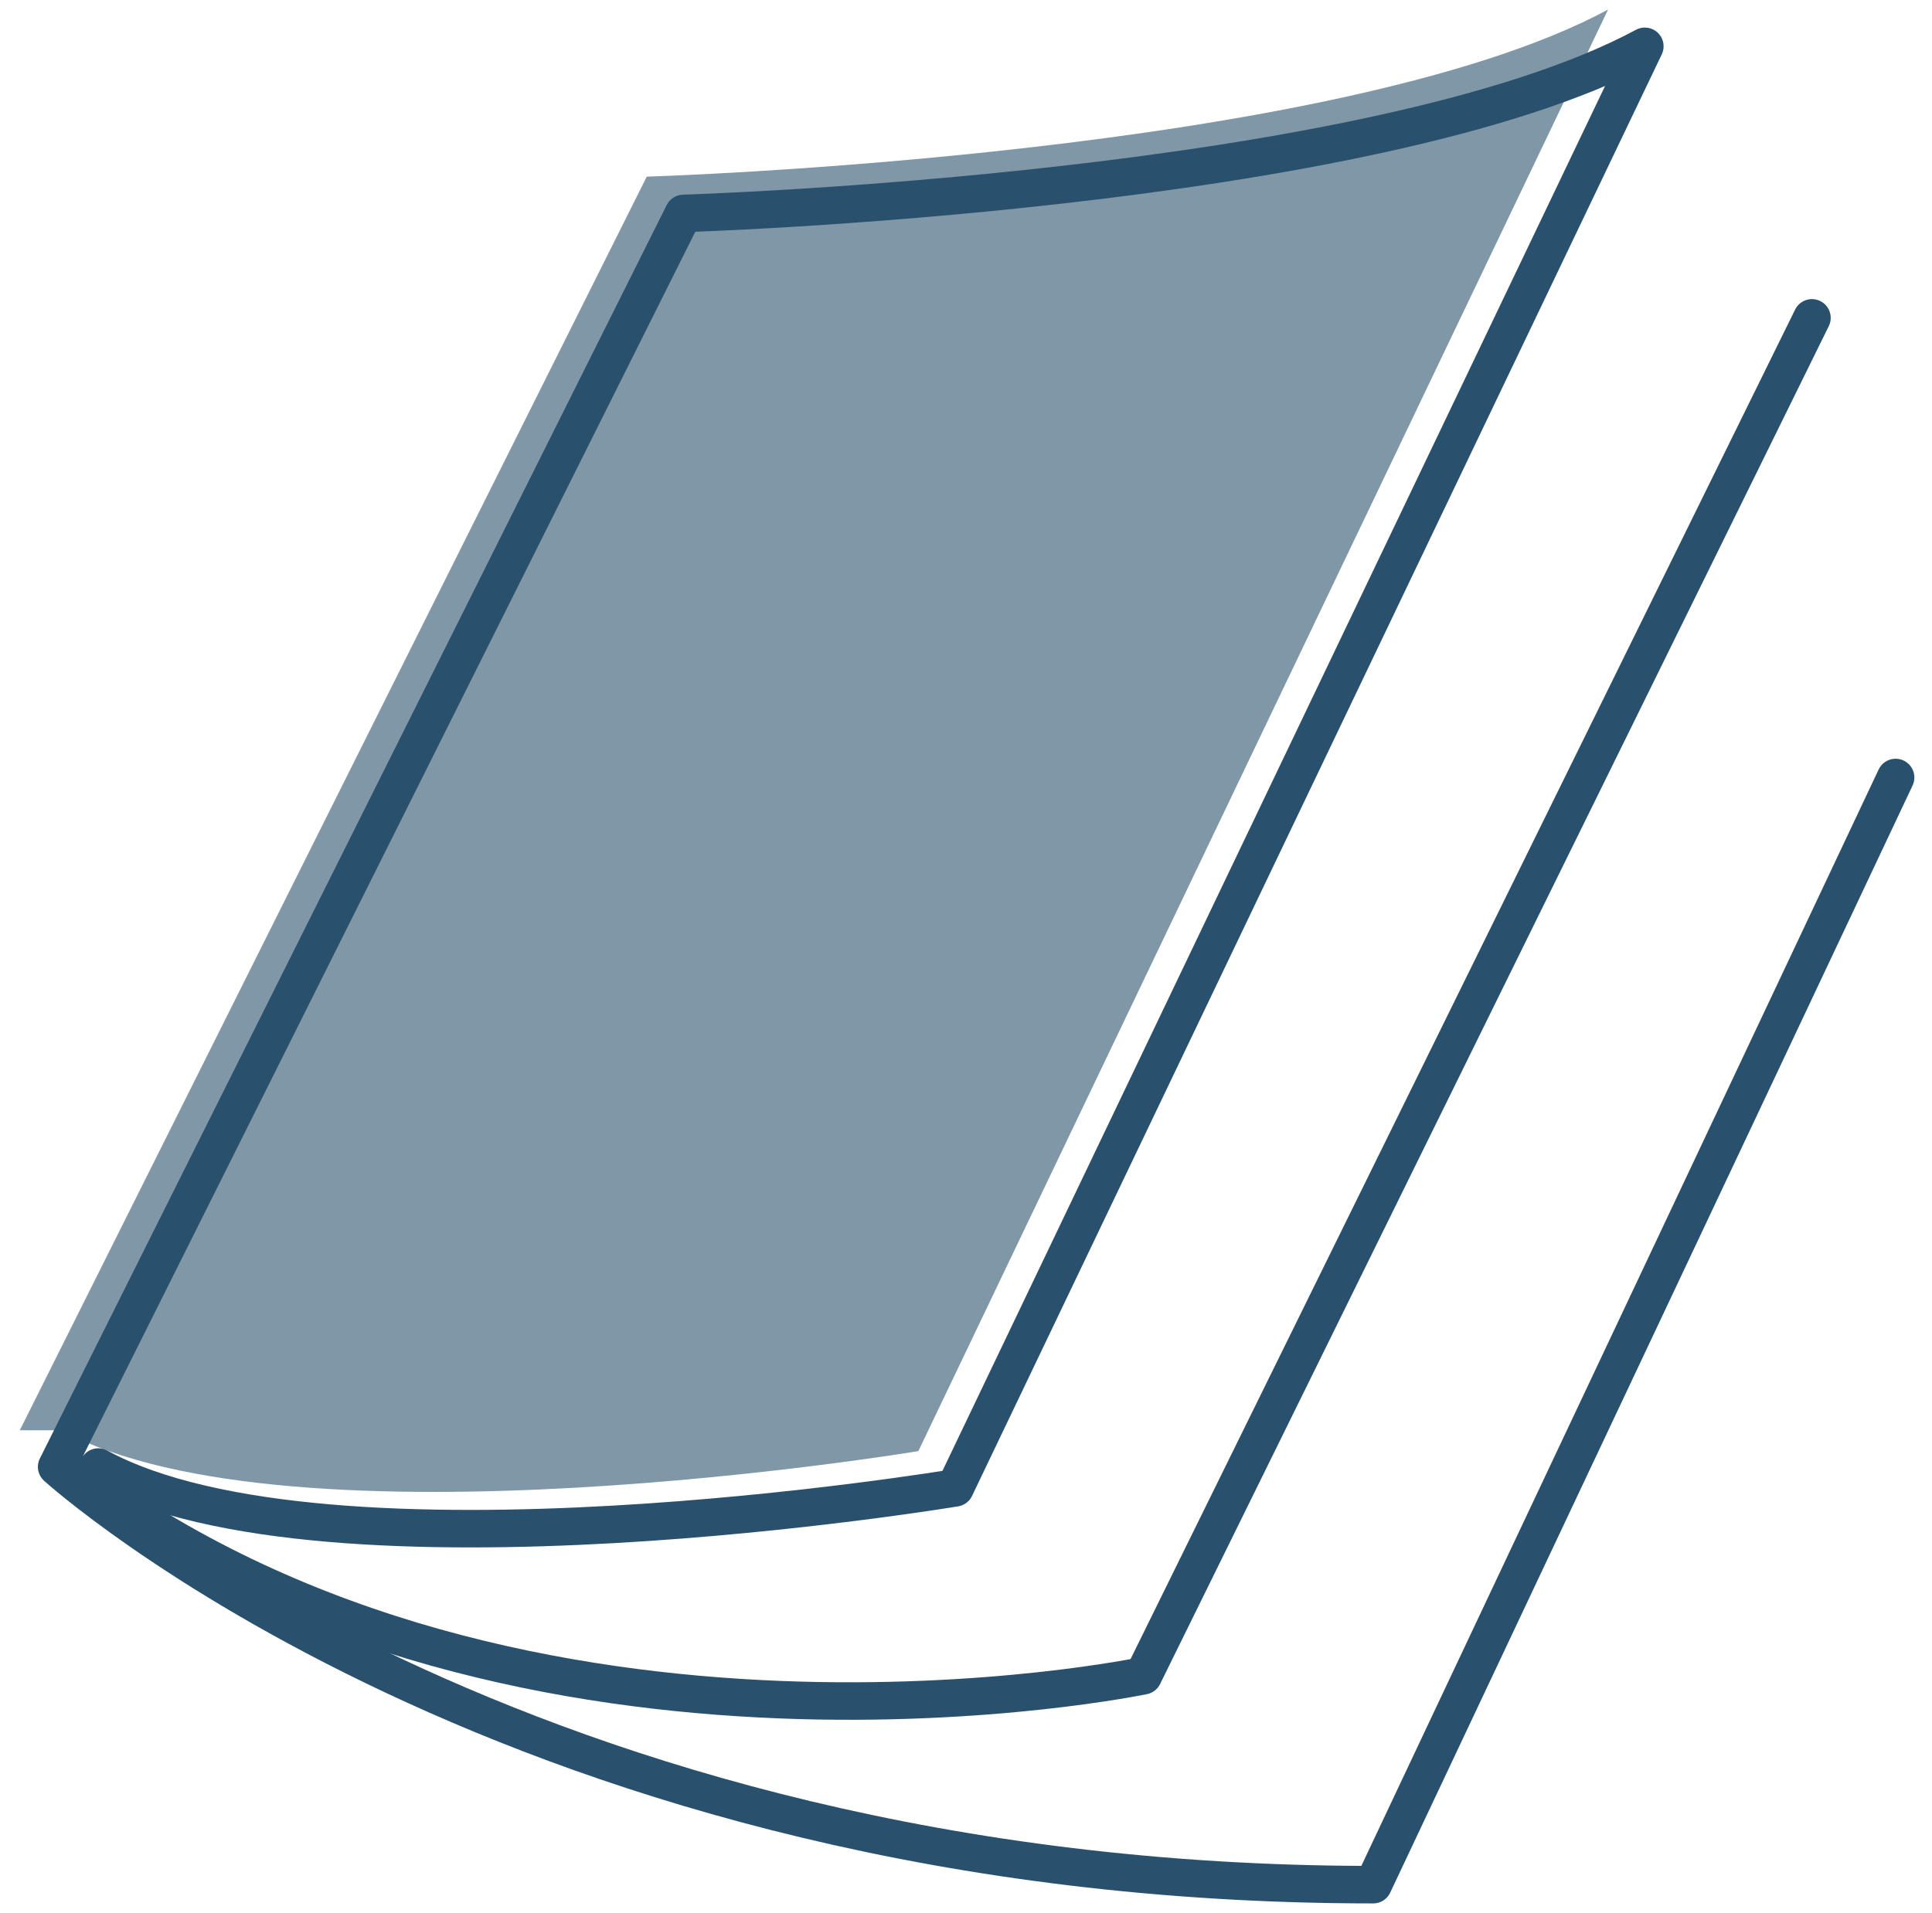
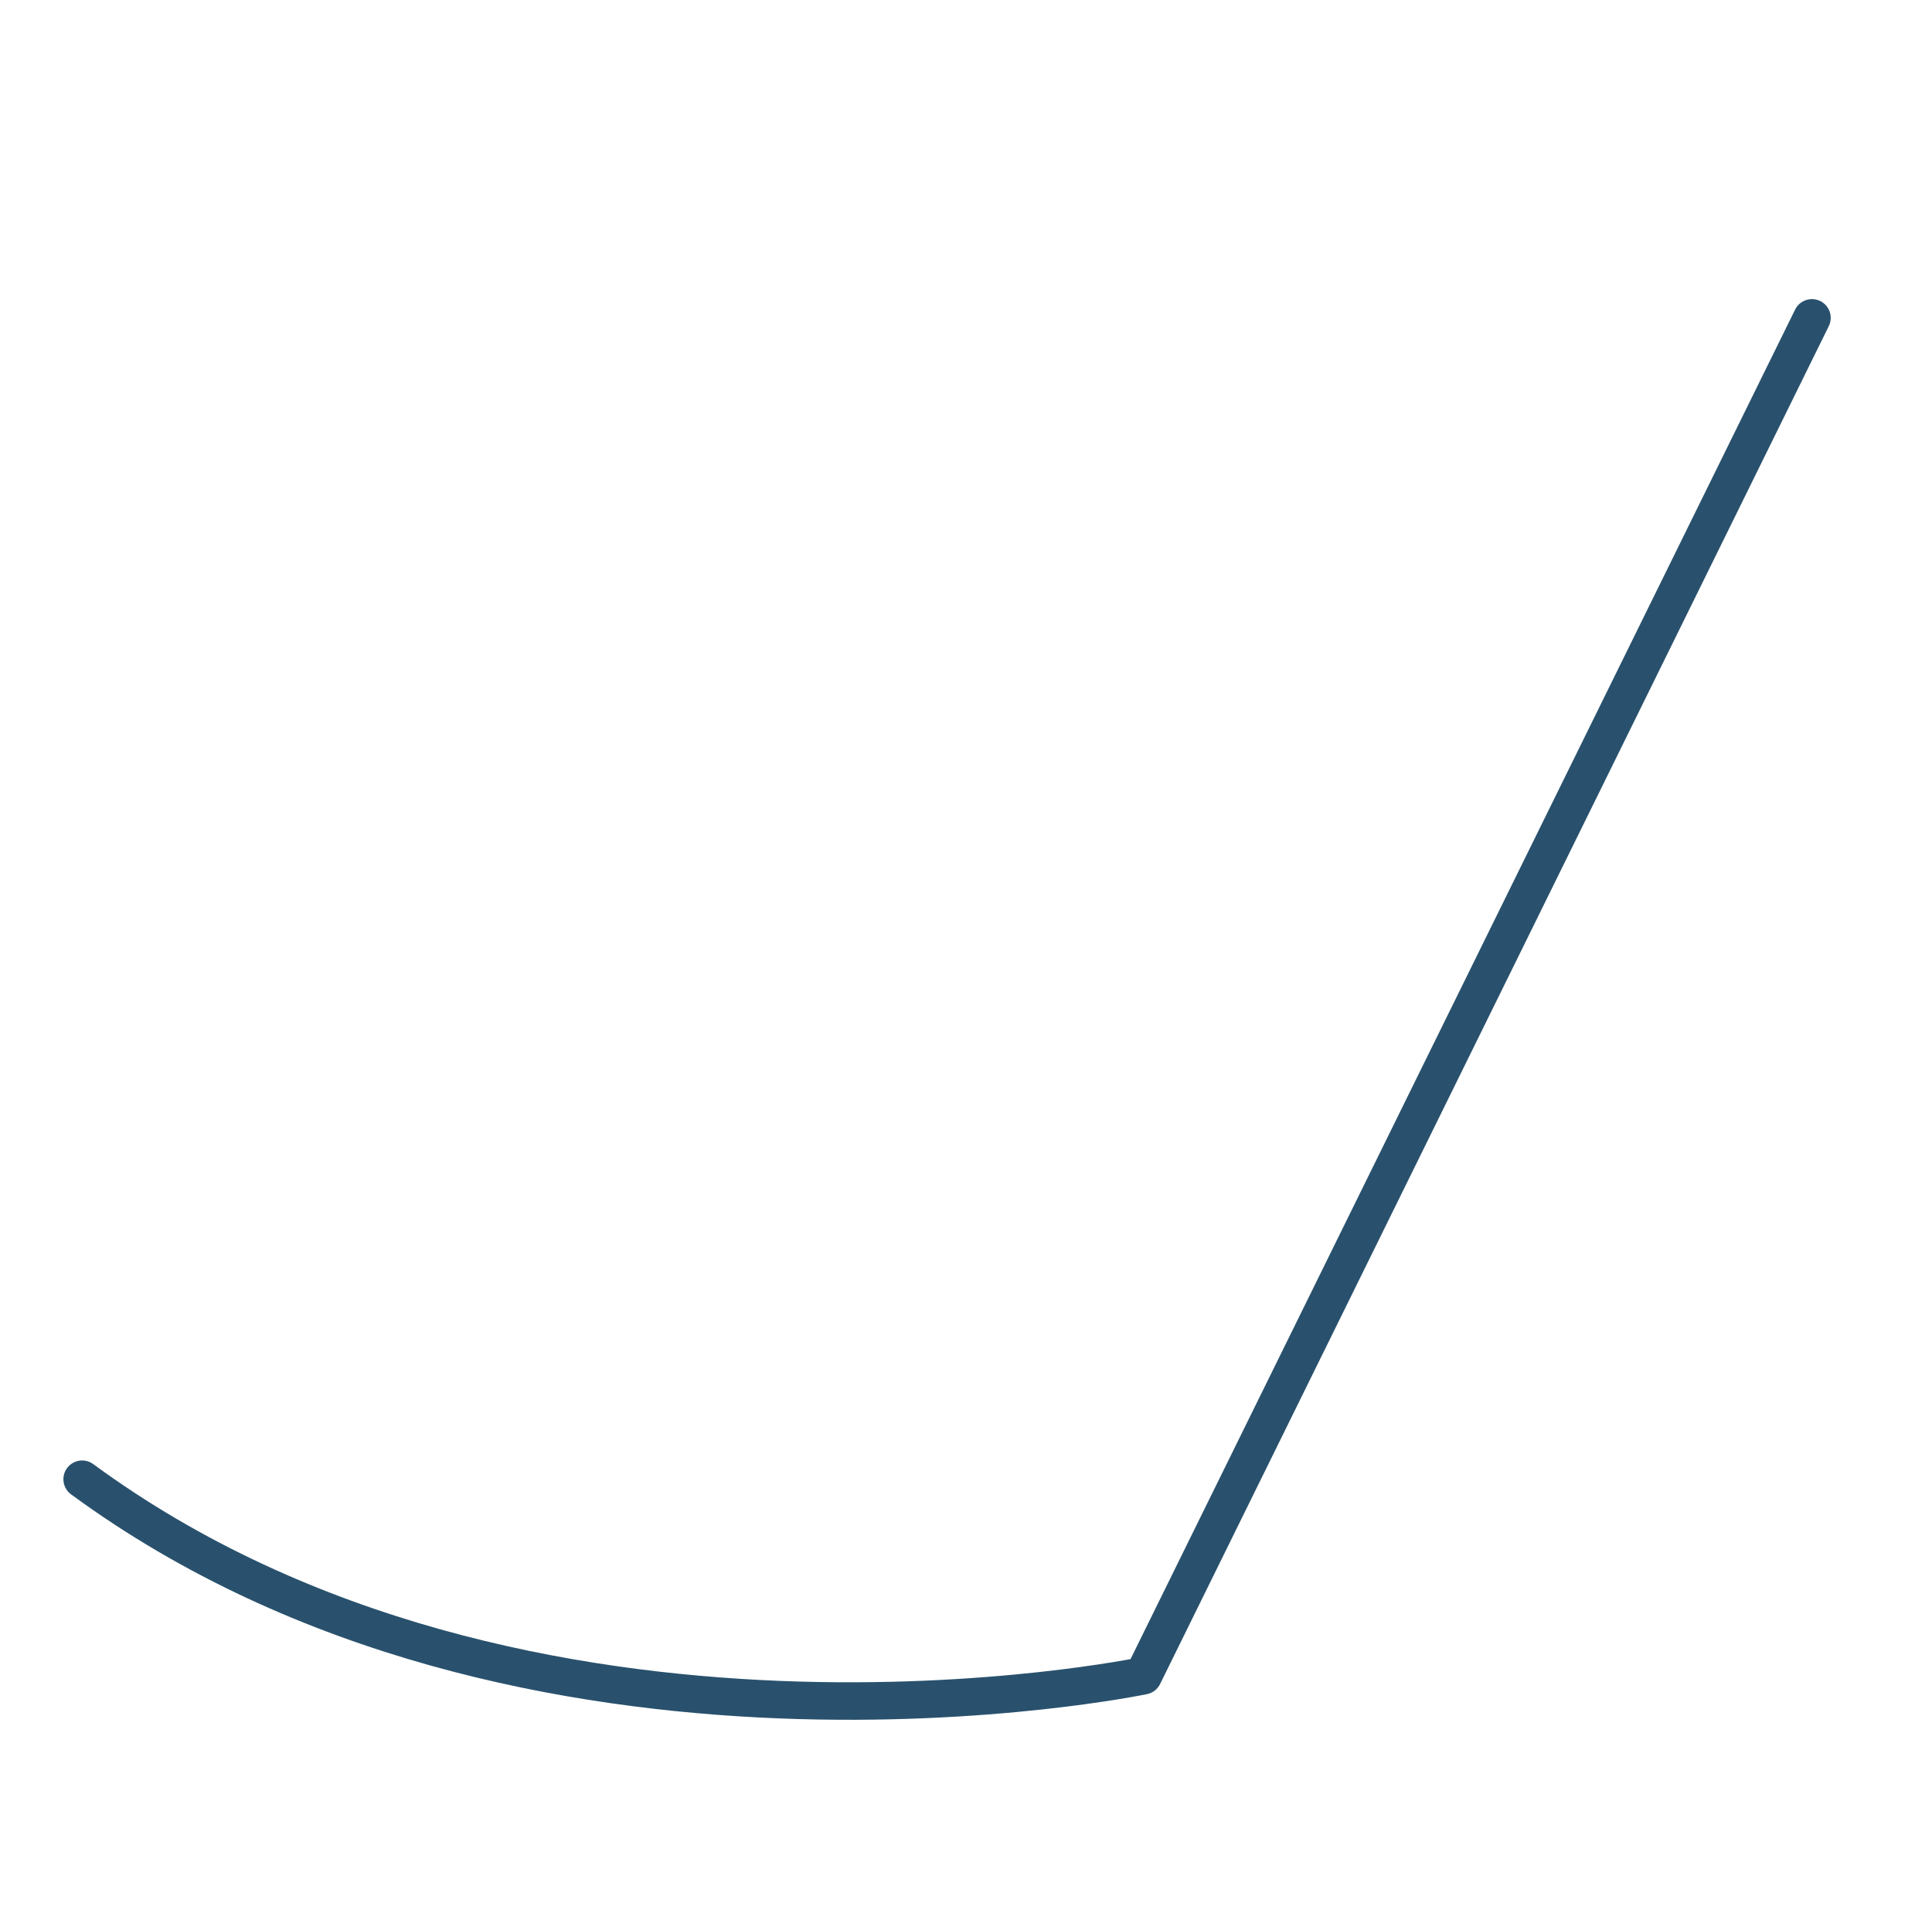
<svg xmlns="http://www.w3.org/2000/svg" version="1.1" id="Layer_1" x="0px" y="0px" viewBox="0 0 103 102" style="enable-background:new 0 0 103 102;" xml:space="preserve">
  <style type="text/css"> .st0{fill:#7F97A7;} .st1{fill:none;stroke:#29516D;stroke-width:2;stroke-linecap:round;stroke-linejoin:round;} </style>
  <g>
-     <path class="st0" d="M1.06,76.26L34.48,9.42c0,0,36.76-1.11,51.25-8.91L48.96,77.38c0,0-33.42,5.57-45.68-1.11H1.06z" />
-     <path class="st1" d="M101.06,41.46L73.21,100.5c-45.68,0-70.19-22.28-70.19-22.28l33.42-66.84c0,0,36.76-1.11,51.25-8.91 L50.92,79.34c0,0-33.42,5.57-45.68-1.11" />
    <path class="st1" d="M96.6,16.95L60.95,89.36c0,0-32.92,6.89-56.57-10.48" />
  </g>
</svg>